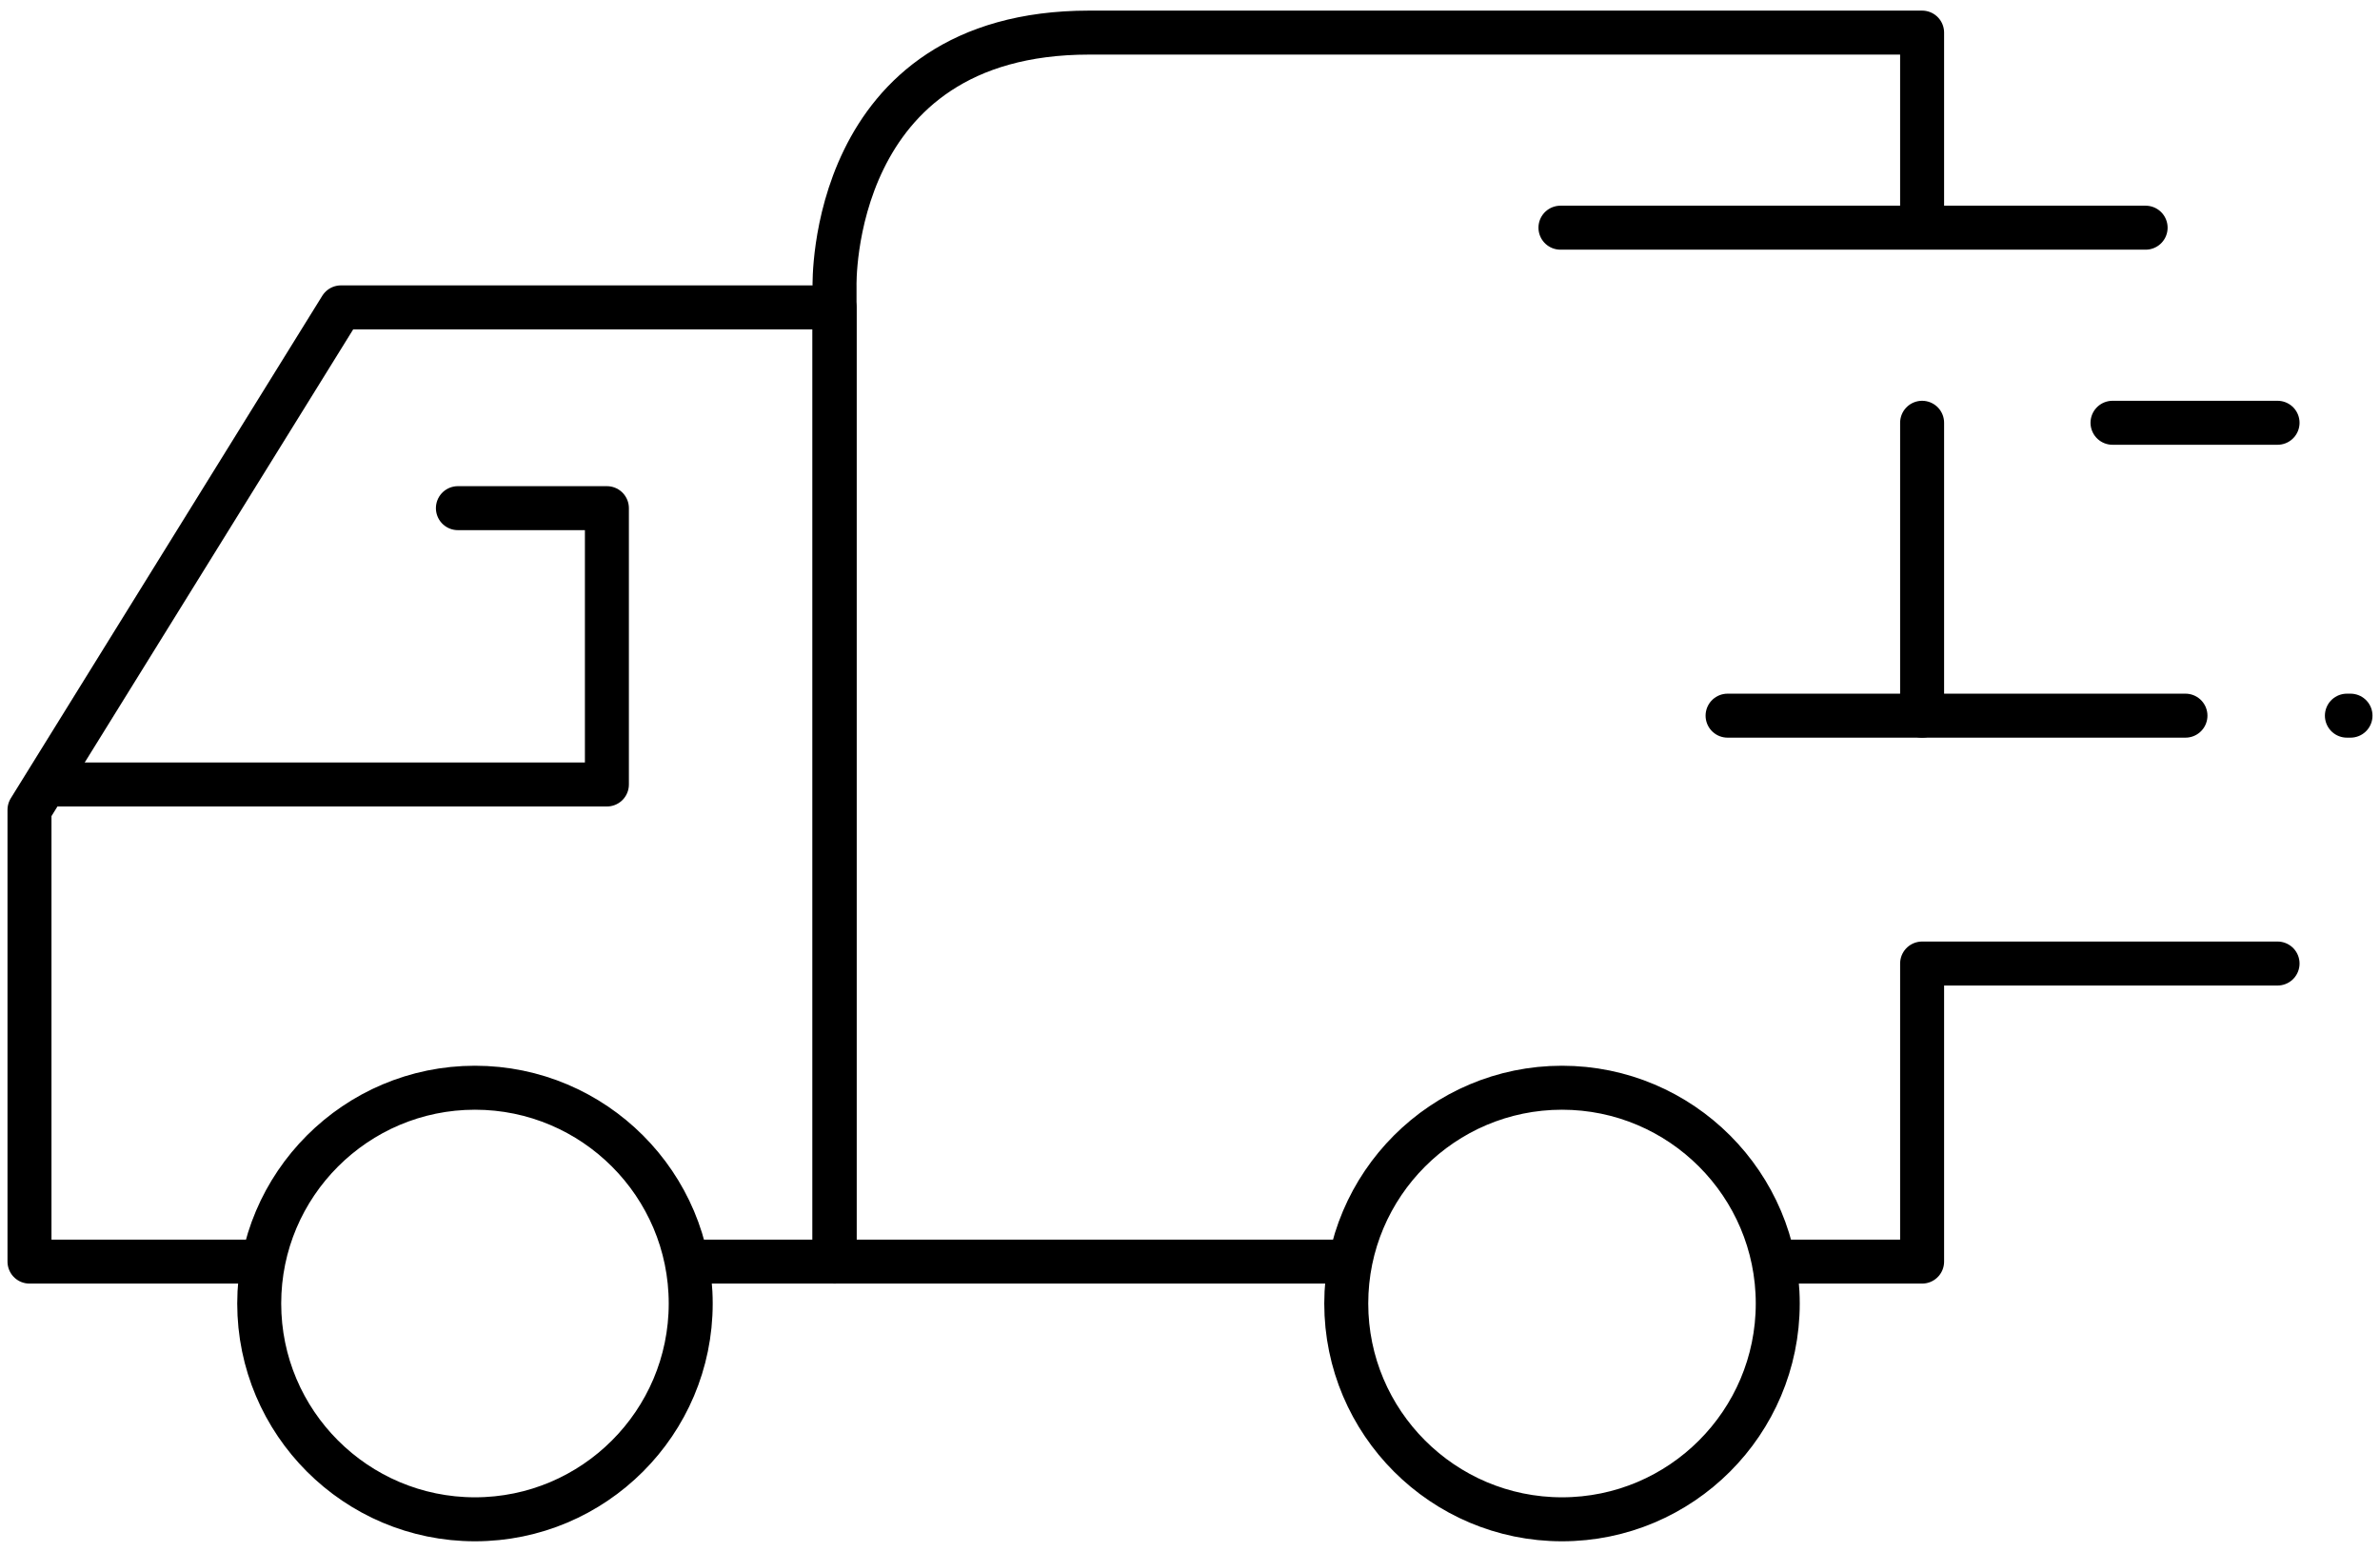
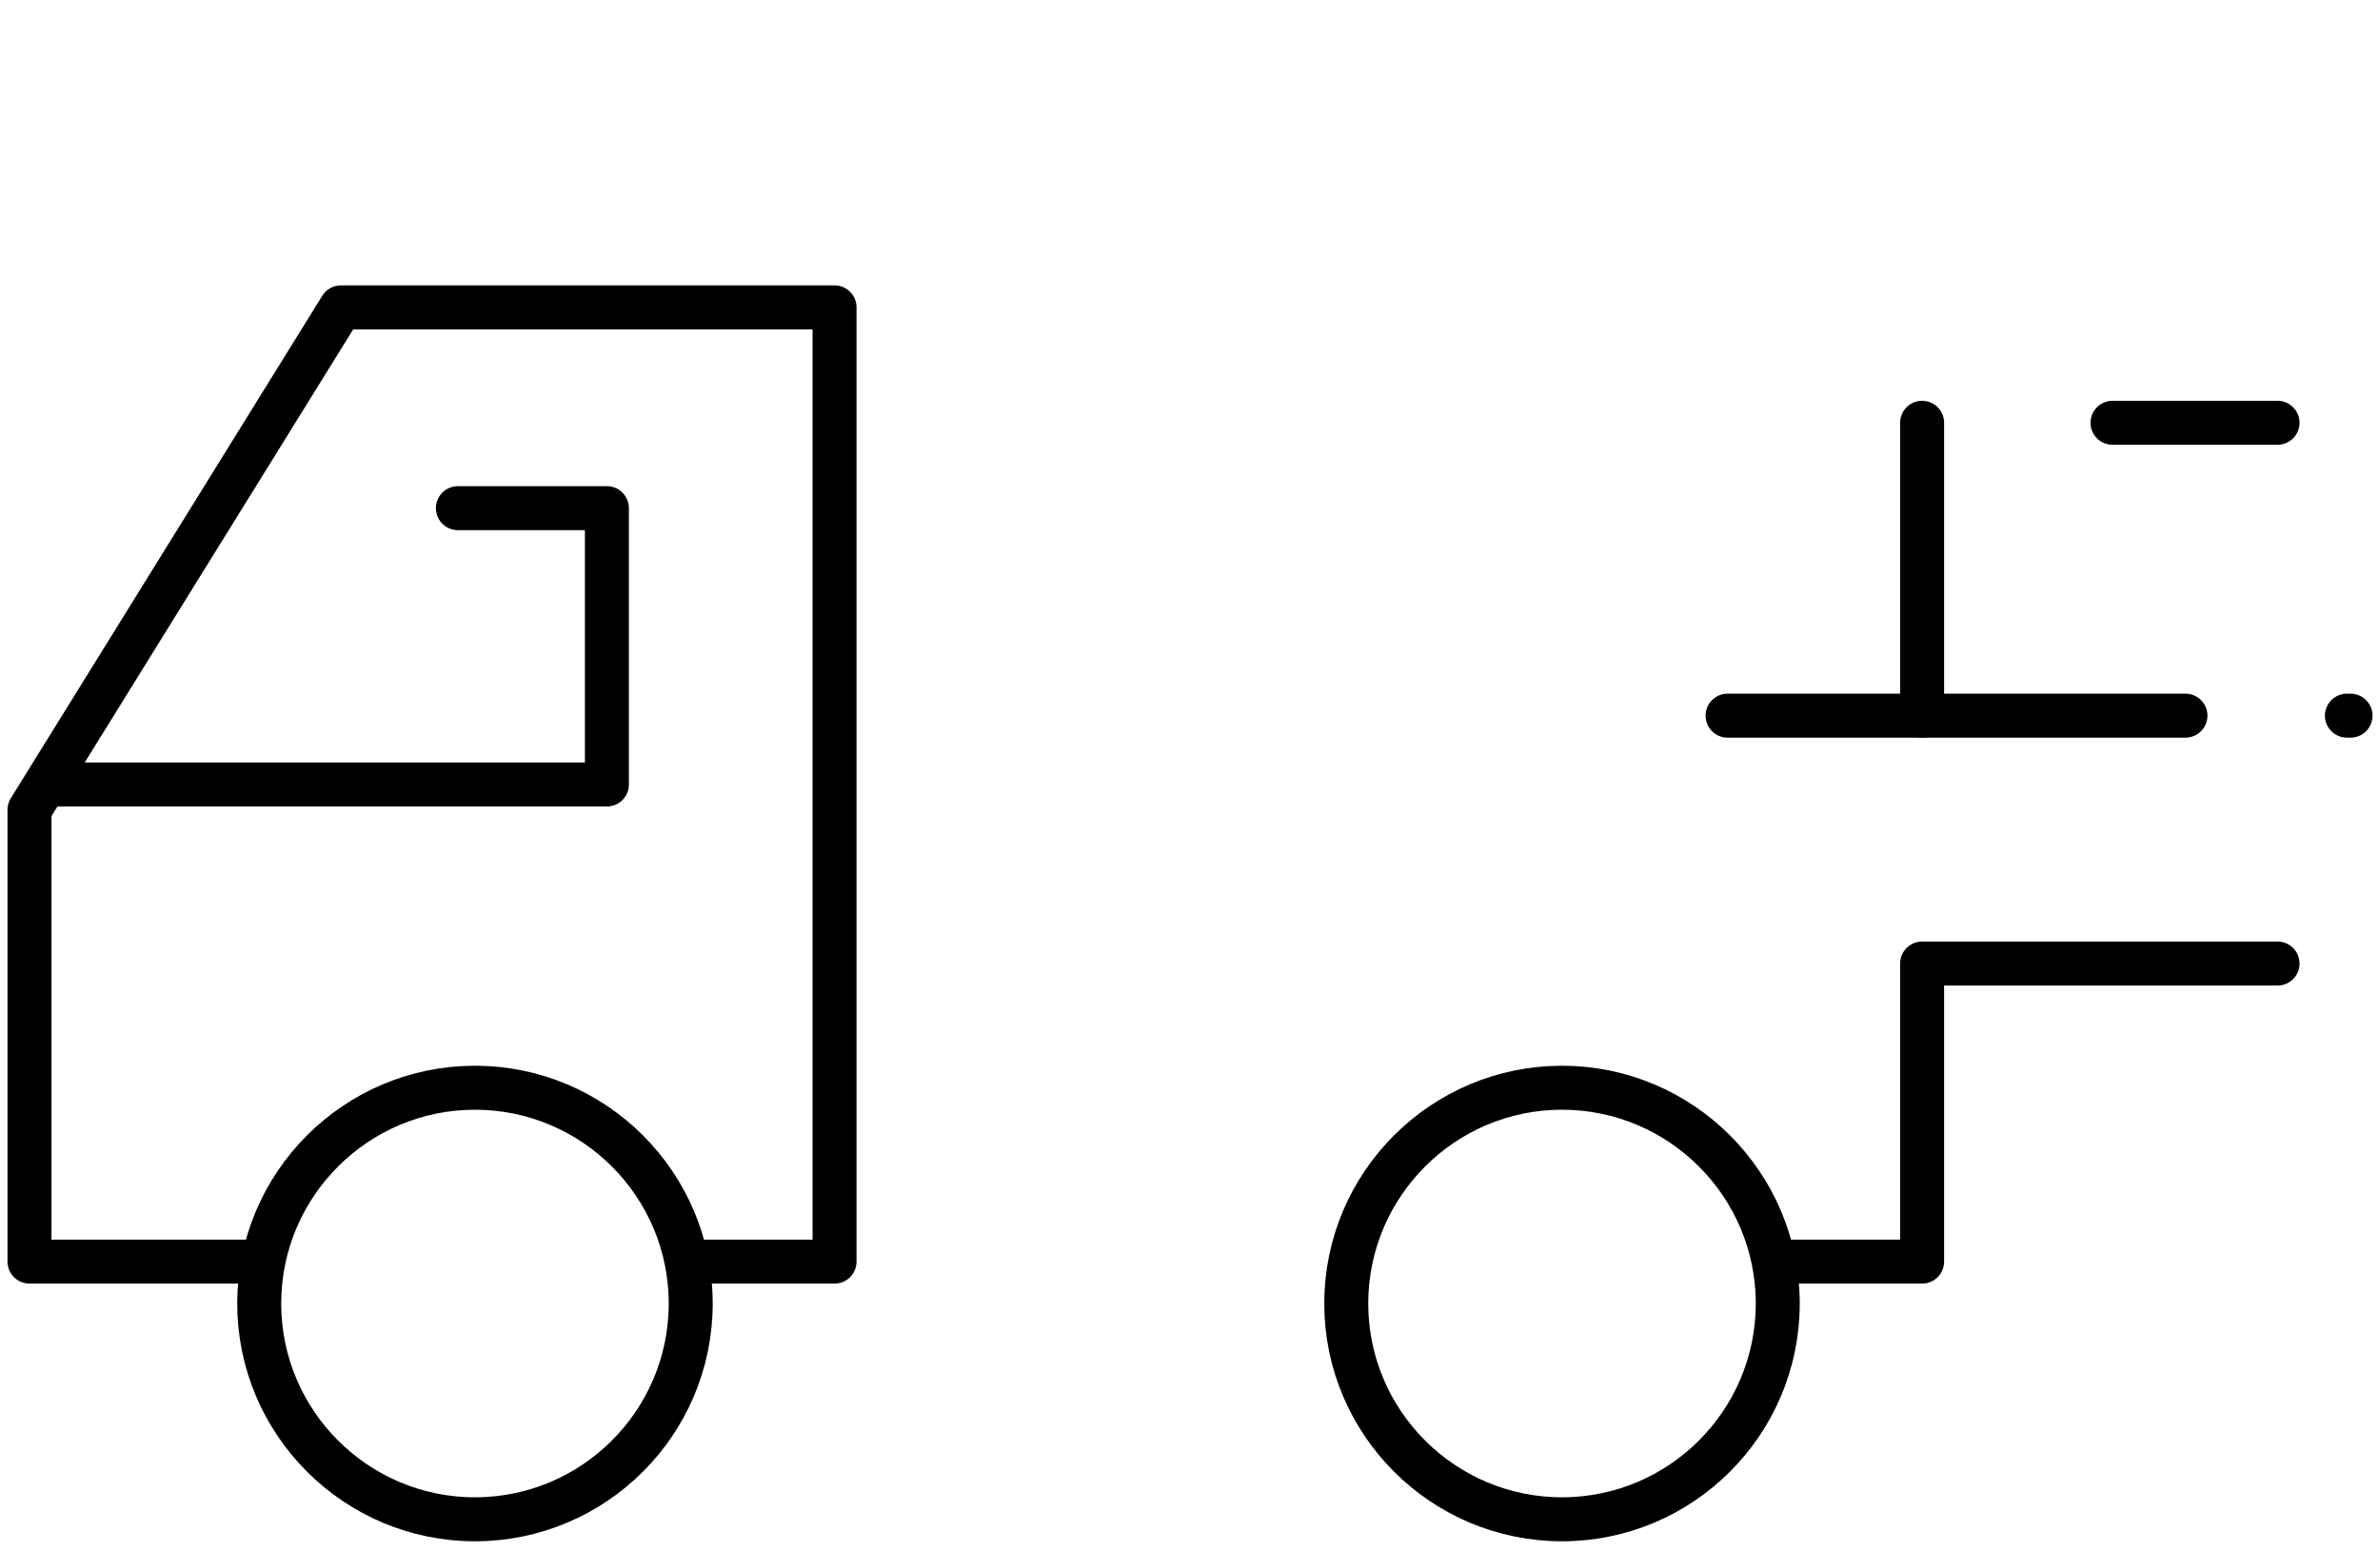
<svg xmlns="http://www.w3.org/2000/svg" viewBox="0 0 46 30">
  <polyline points="5.01 24.38 .57 24.38 .57 15.65 6.59 5.94 16.13 5.94 16.13 24.38 13.44 24.38" style="fill:none;stroke:#000;stroke-linecap:round;stroke-linejoin:round;stroke-width:.85px" />
  <polyline points="34.59 24.38 37.15 24.38 37.15 18.62 44.02 18.62" style="fill:none;stroke:#000;stroke-linecap:round;stroke-linejoin:round;stroke-width:.85px" />
  <line x1="37.15" y1="8.17" x2="37.15" y2="13.83" style="fill:none;stroke:#000;stroke-linecap:round;stroke-linejoin:round;stroke-width:.85px" />
-   <path d="M26.02,24.38h-9.89V5.53s-.13-4.9,4.92-4.9h4.65s11.45,0,11.45,0v3.76" style="fill:none;stroke:#000;stroke-linecap:round;stroke-linejoin:round;stroke-width:.85px" />
  <path d="M13.35,25.19c0,2.3-1.87,4.17-4.17,4.17-2.3,0-4.17-1.87-4.17-4.17s1.87-4.17,4.17-4.17c2.3,0,4.17,1.87,4.17,4.17Z" style="fill:none;stroke:#000;stroke-linecap:round;stroke-linejoin:round;stroke-width:.85px" />
  <path d="M34.36,25.19c0,2.3-1.87,4.17-4.17,4.17-2.3,0-4.17-1.87-4.17-4.17,0-2.3,1.87-4.17,4.17-4.17,2.3,0,4.17,1.87,4.17,4.17Z" style="fill:none;stroke:#000;stroke-linecap:round;stroke-linejoin:round;stroke-width:.85px" />
  <polyline points="8.85 9.82 11.73 9.82 11.73 15.16 .98 15.16" style="fill:none;stroke:#000;stroke-linecap:round;stroke-linejoin:round;stroke-width:.85px" />
-   <line x1="41.47" y1="4.4" x2="30.16" y2="4.4" style="fill:none;stroke:#000;stroke-linecap:round;stroke-linejoin:round;stroke-width:.85px" />
  <line x1="40.83" y1="8.17" x2="44.02" y2="8.17" style="fill:none;stroke:#000;stroke-linecap:round;stroke-linejoin:round;stroke-width:.85px" />
  <line x1="42.24" y1="13.83" x2="33.39" y2="13.83" style="fill:none;stroke:#000;stroke-linecap:round;stroke-linejoin:round;stroke-width:.85px" />
  <line x1="45.43" y1="13.83" x2="45.36" y2="13.83" style="fill:none;stroke:#000;stroke-linecap:round;stroke-linejoin:round;stroke-width:.85px" />
  <rect width="46" height="30" style="fill:none" />
</svg>